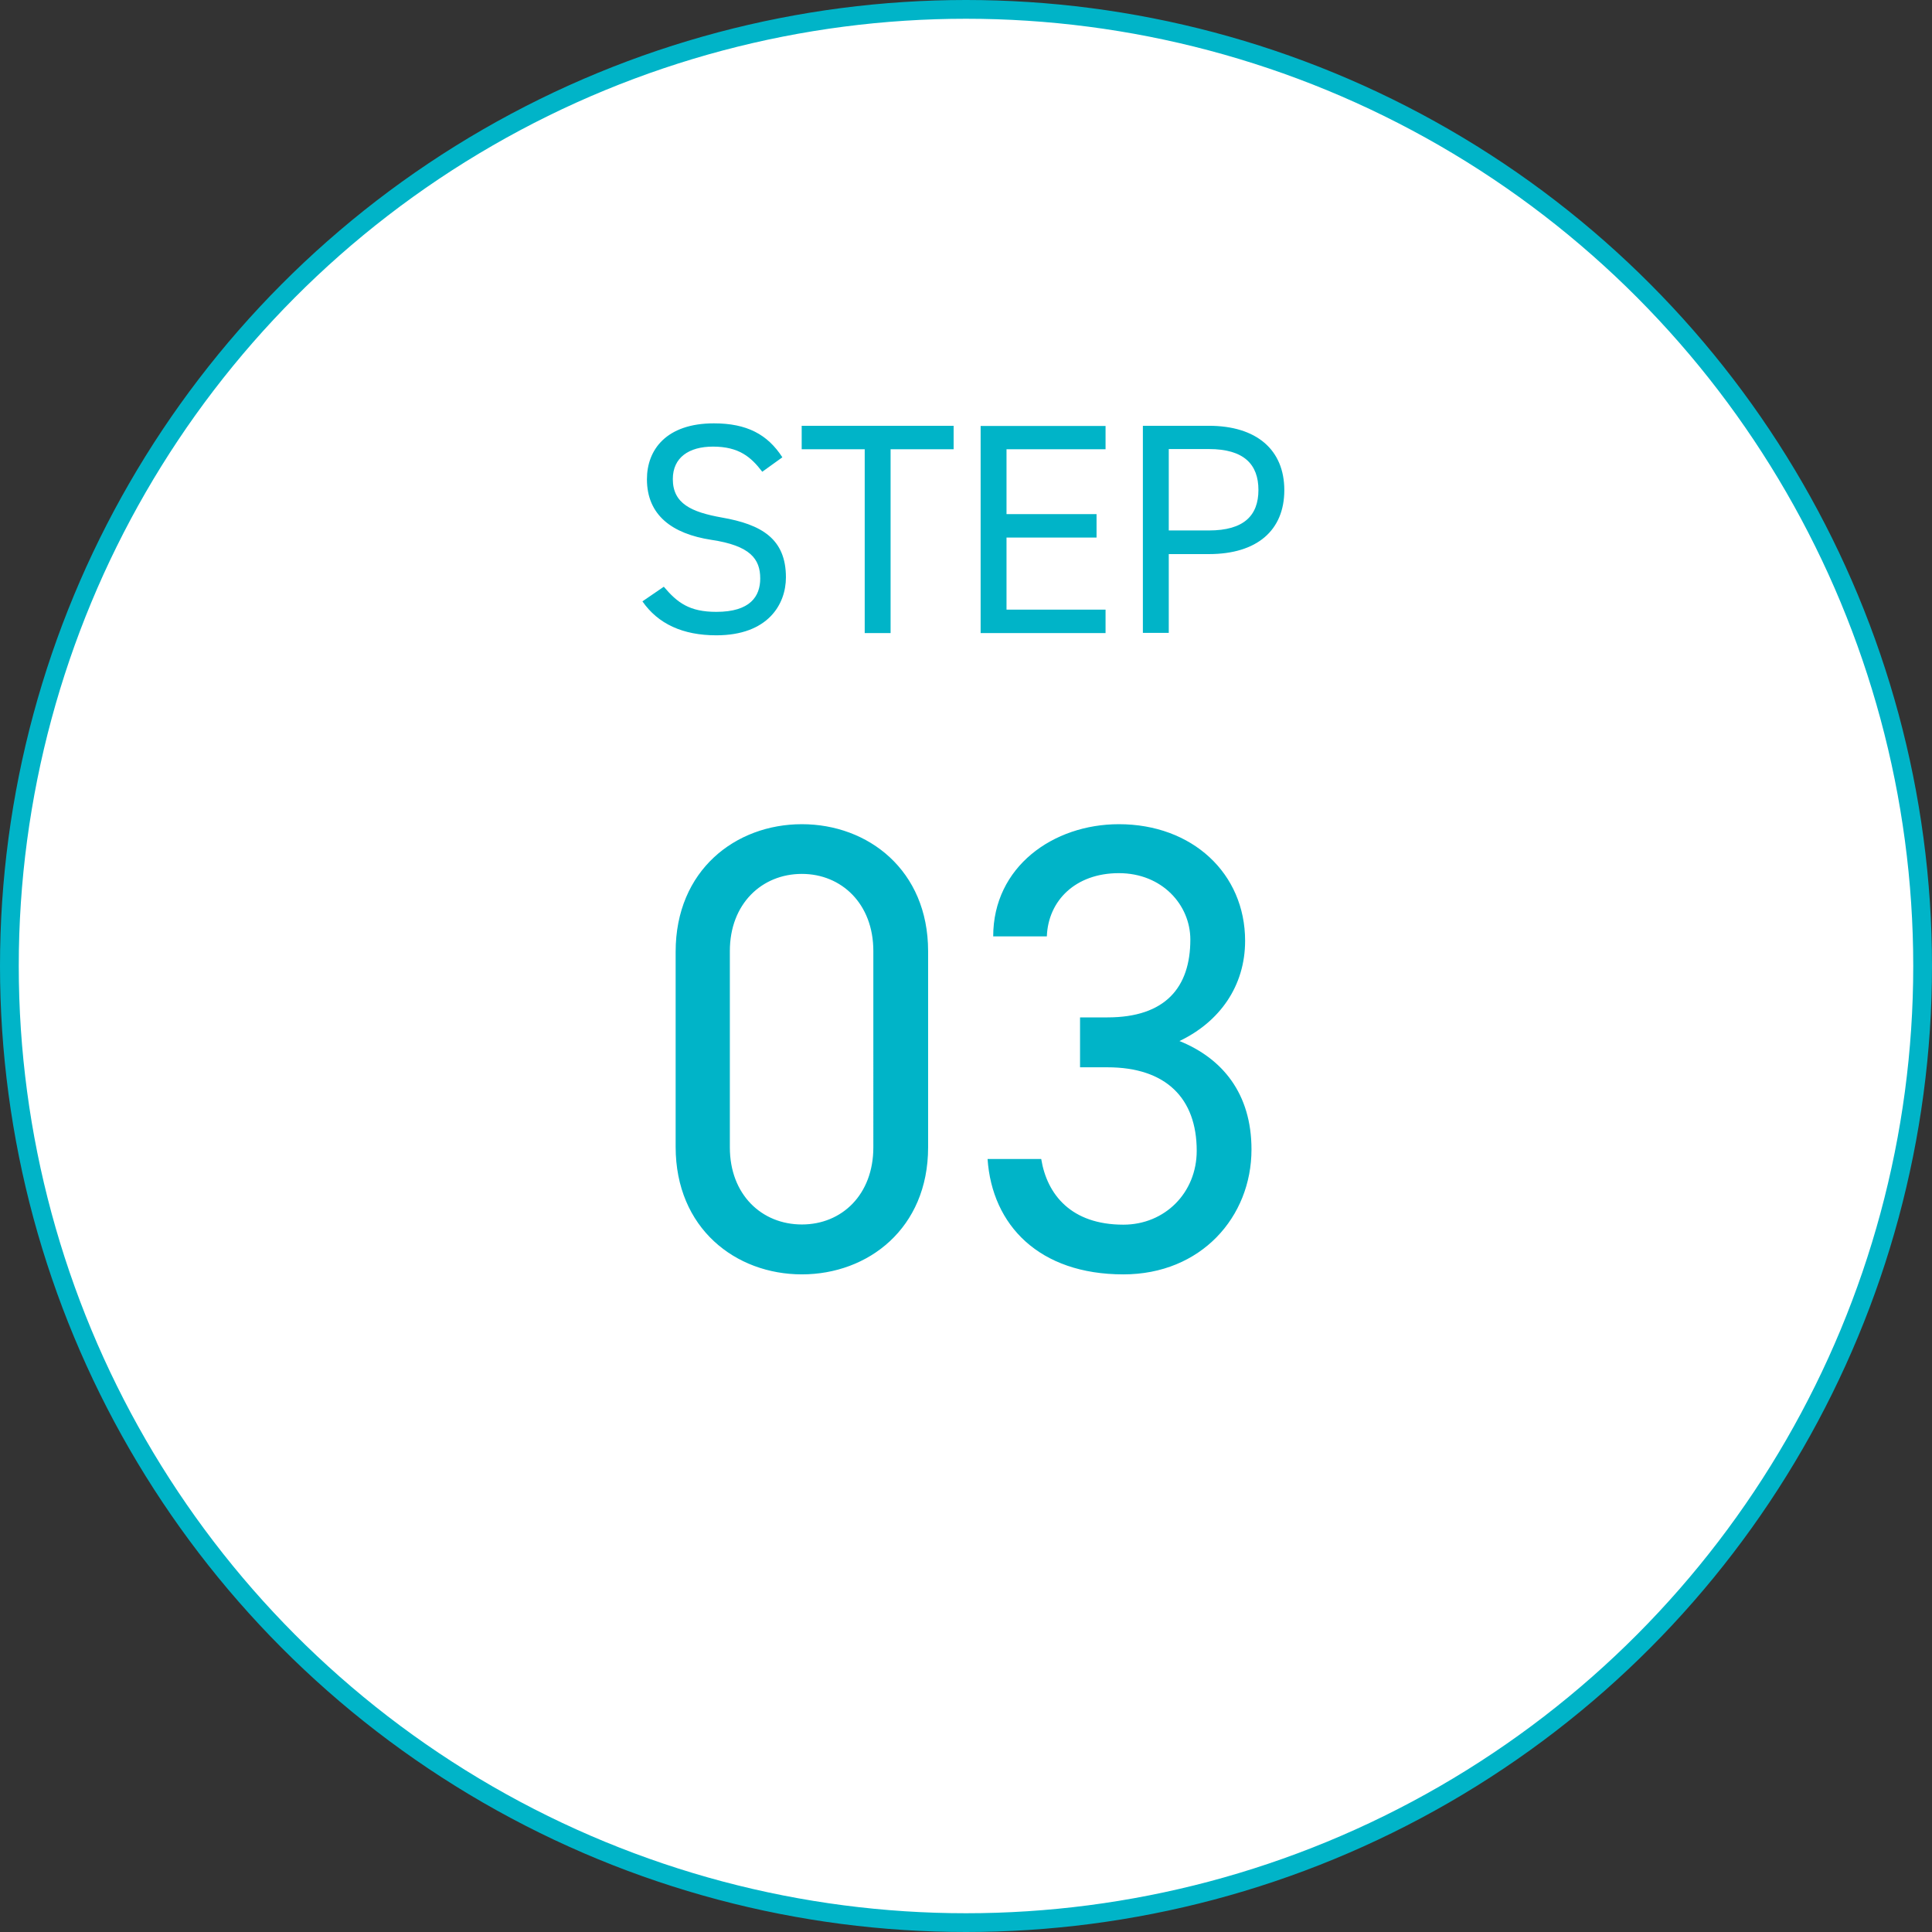
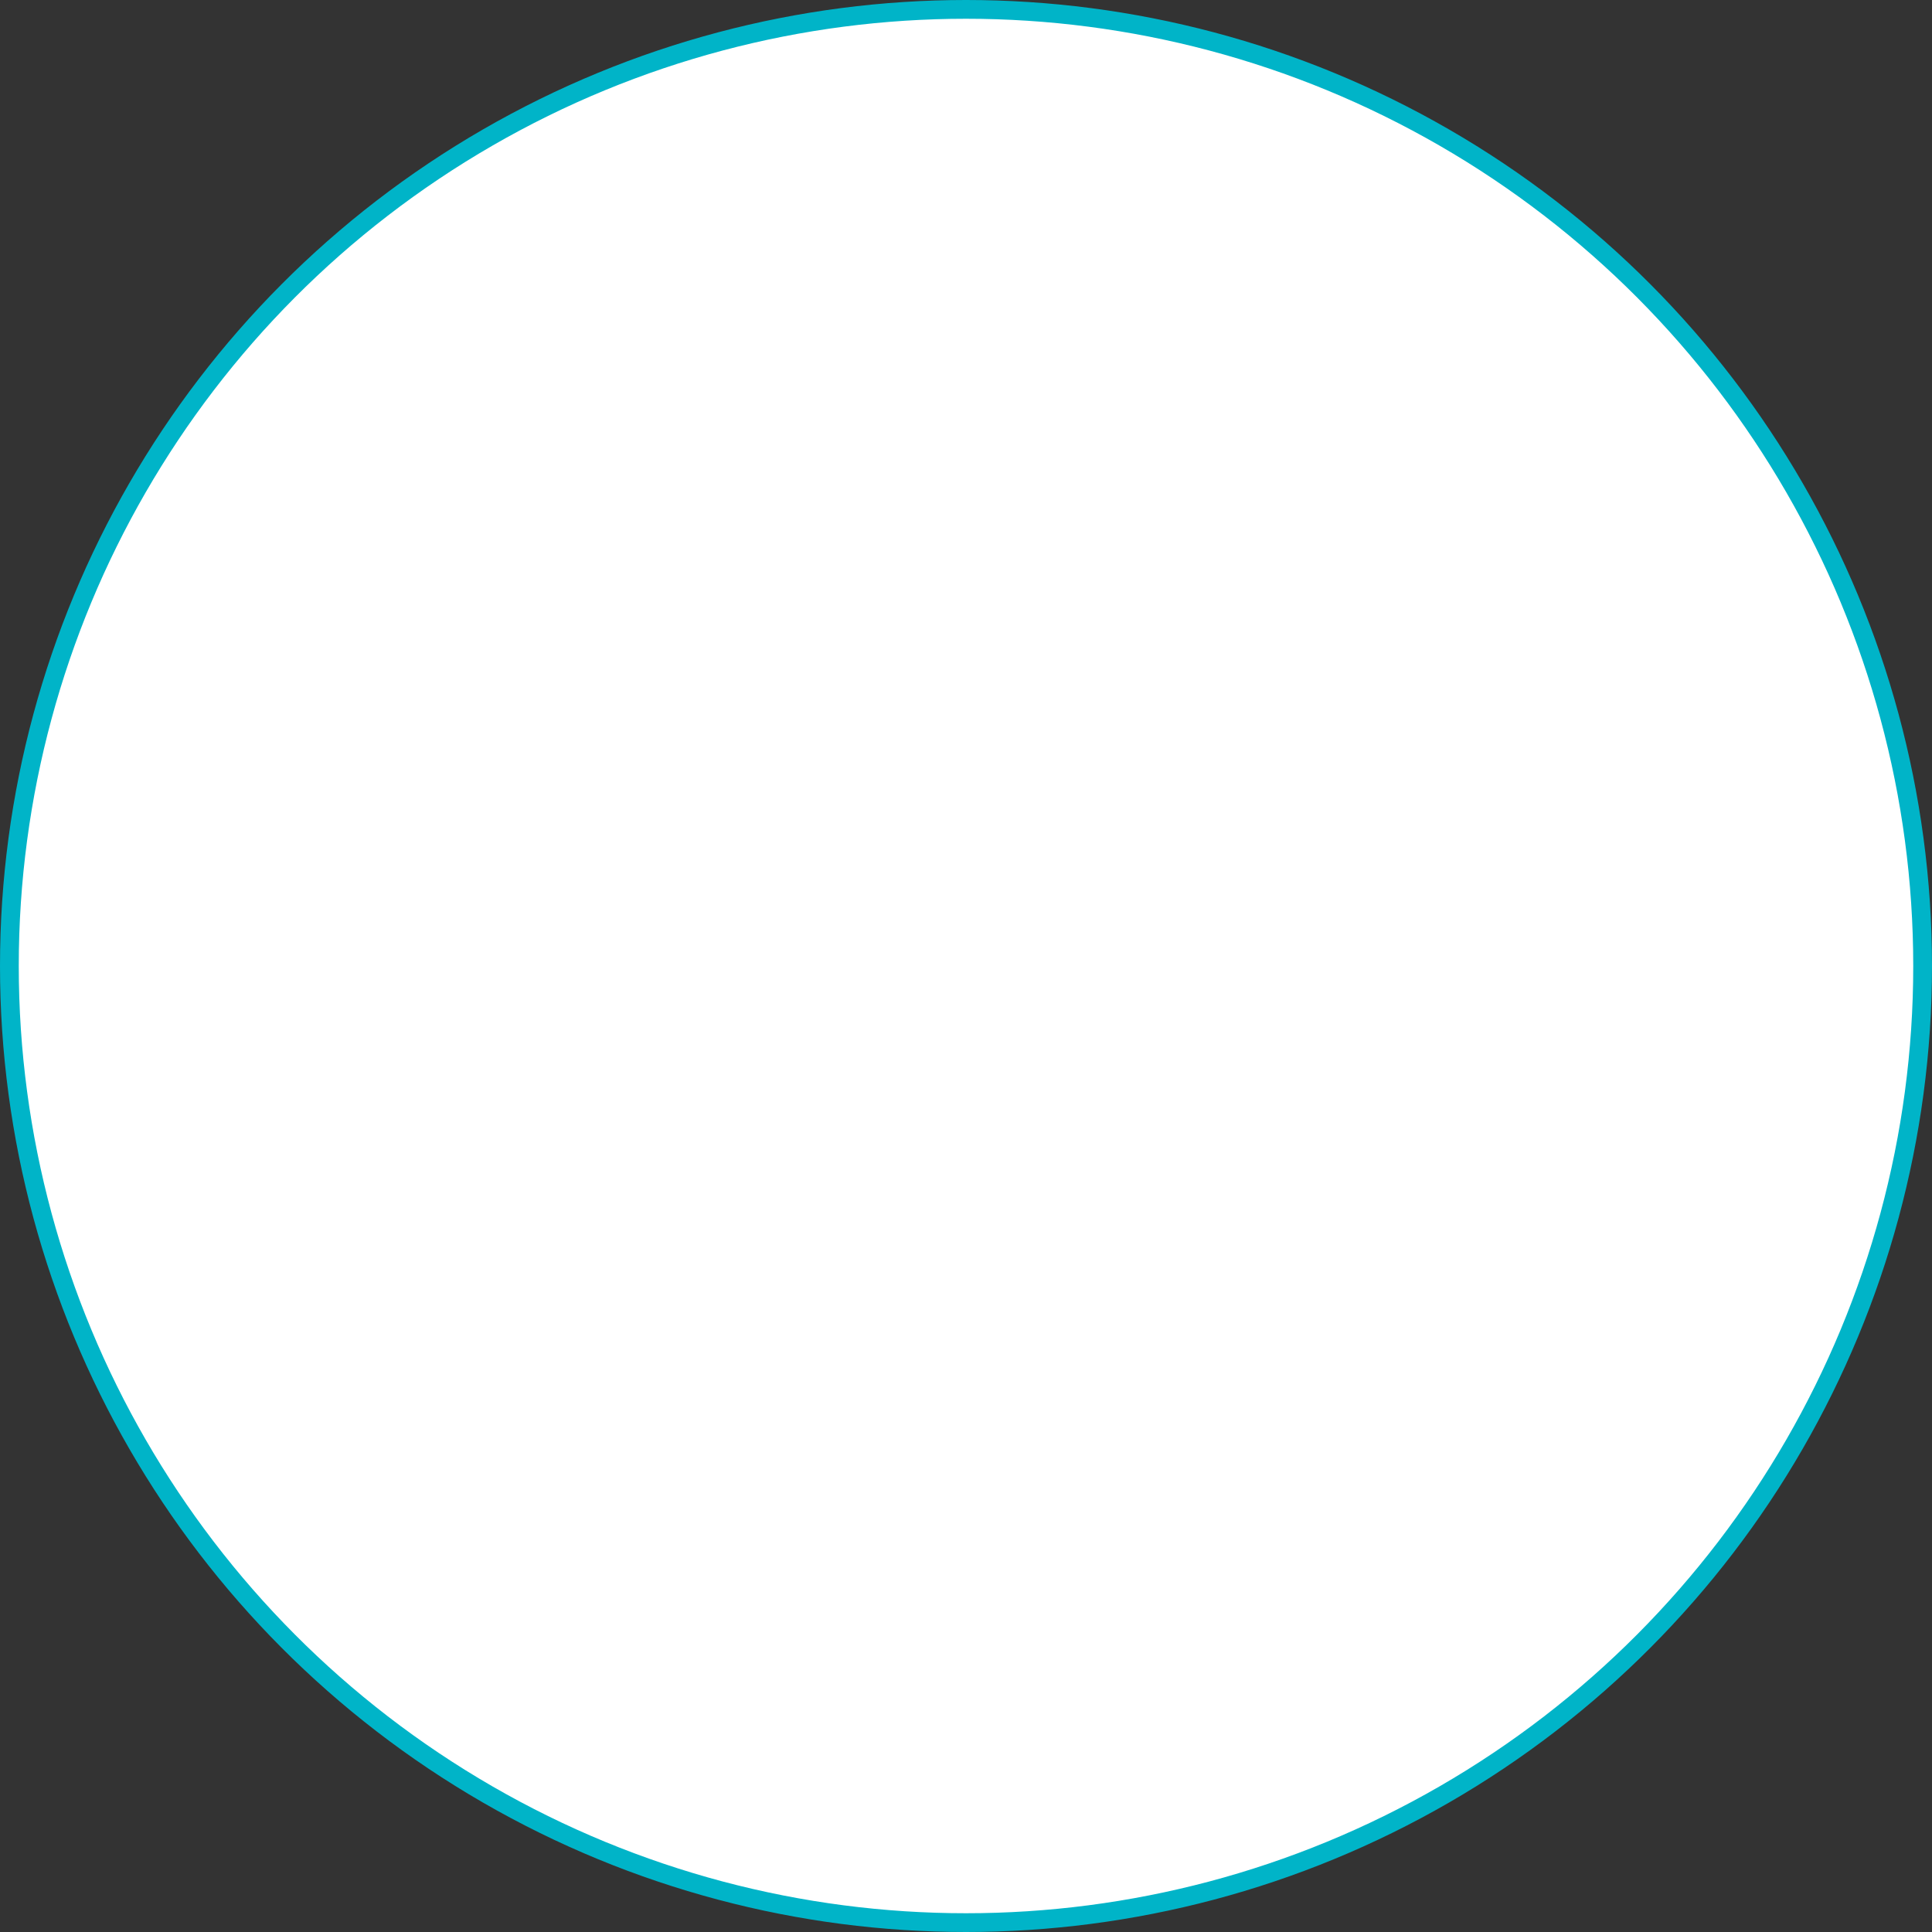
<svg xmlns="http://www.w3.org/2000/svg" viewBox="0 0 103 103">
  <rect x="0" y="0" width="103" height="103" fill="#333333" stroke="none" />
  <circle cx="51.5" cy="51.5" r="51" fill="#fff" stroke="#00b4c8" stroke-miterlimit="10" />
-   <path d="M40.63 25.14c-.59-.77-1.23-1.33-2.62-1.33-1.28 0-2.14.58-2.14 1.73 0 1.31.99 1.76 2.61 2.05 2.13.37 3.42 1.14 3.42 3.19 0 1.44-.96 3.09-3.71 3.09-1.79 0-3.11-.61-3.94-1.81l1.14-.78c.72.85 1.36 1.34 2.8 1.34 1.81 0 2.34-.83 2.34-1.78 0-1.04-.53-1.75-2.61-2.06-2.08-.32-3.43-1.31-3.43-3.23 0-1.58 1.04-2.98 3.57-2.98 1.76 0 2.86.59 3.65 1.81l-1.07.77zm10.21-2.44v1.25h-3.36v9.8H46.1v-9.8h-3.36V22.7h8.1zm8.1 0v1.25h-5.28v3.46h4.8v1.25h-4.8v3.84h5.28v1.25h-6.66V22.71h6.66zm3.37 6.83v4.21h-1.38V22.7h3.52c2.54 0 4.02 1.28 4.02 3.43s-1.46 3.41-4.02 3.41h-2.14zm2.14-1.25c1.87 0 2.64-.8 2.64-2.16s-.77-2.18-2.64-2.18h-2.14v4.34h2.14zM49.48 61.17c0 4.32-3.2 6.77-6.73 6.77s-6.73-2.45-6.73-6.8v-10.4c0-4.35 3.2-6.8 6.73-6.8s6.73 2.45 6.73 6.77v10.47zm-6.73-14.58c-2.14 0-3.84 1.6-3.84 4.11v10.47c0 2.52 1.7 4.11 3.84 4.11s3.81-1.6 3.81-4.11V50.7c0-2.52-1.7-4.11-3.81-4.11zm14.83 7.65h1.46c3.09 0 4.42-1.6 4.42-4.15 0-1.84-1.5-3.54-3.81-3.54s-3.77 1.46-3.84 3.37h-2.86c0-3.71 3.2-5.98 6.7-5.98 3.91 0 6.73 2.62 6.73 6.22 0 2.41-1.36 4.32-3.5 5.34 2.28.92 3.84 2.79 3.84 5.78 0 3.6-2.69 6.66-6.83 6.66-4.49 0-7-2.62-7.24-6.15h2.86c.31 1.9 1.6 3.5 4.38 3.5 2.21 0 3.91-1.7 3.91-3.94 0-2.79-1.63-4.45-4.76-4.45h-1.46v-2.65z" fill="#00b4c8" />
</svg>